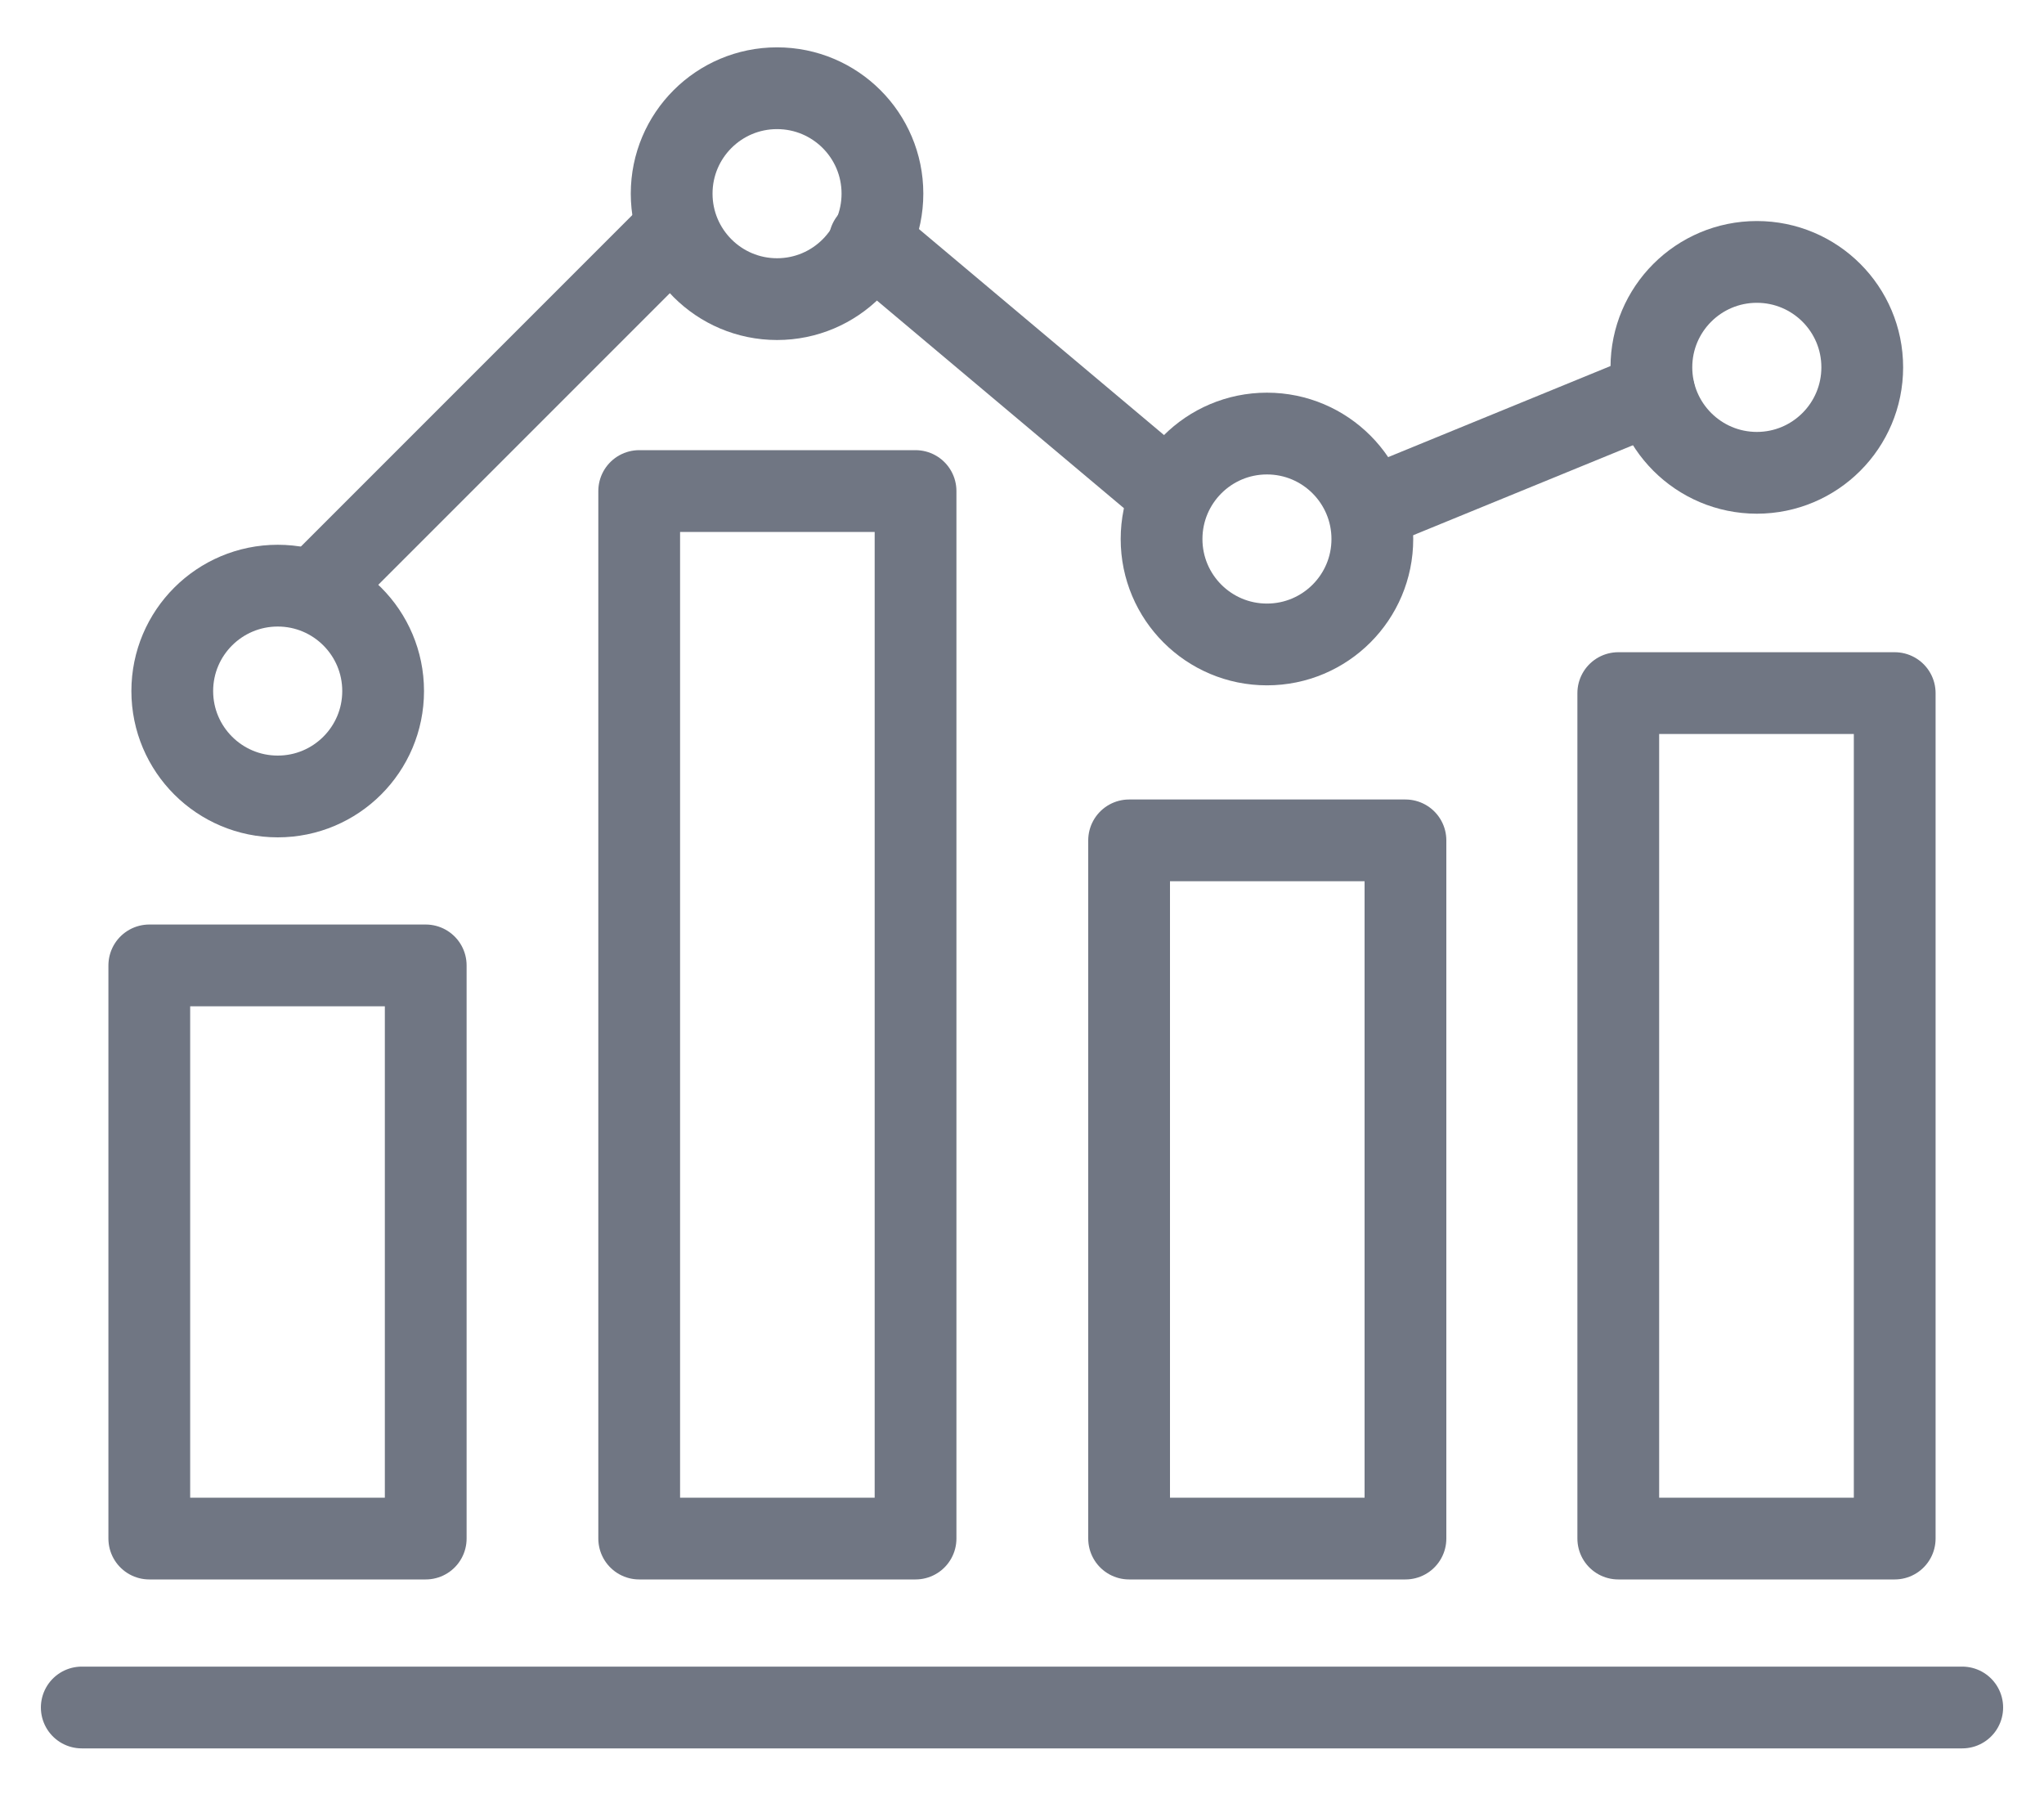
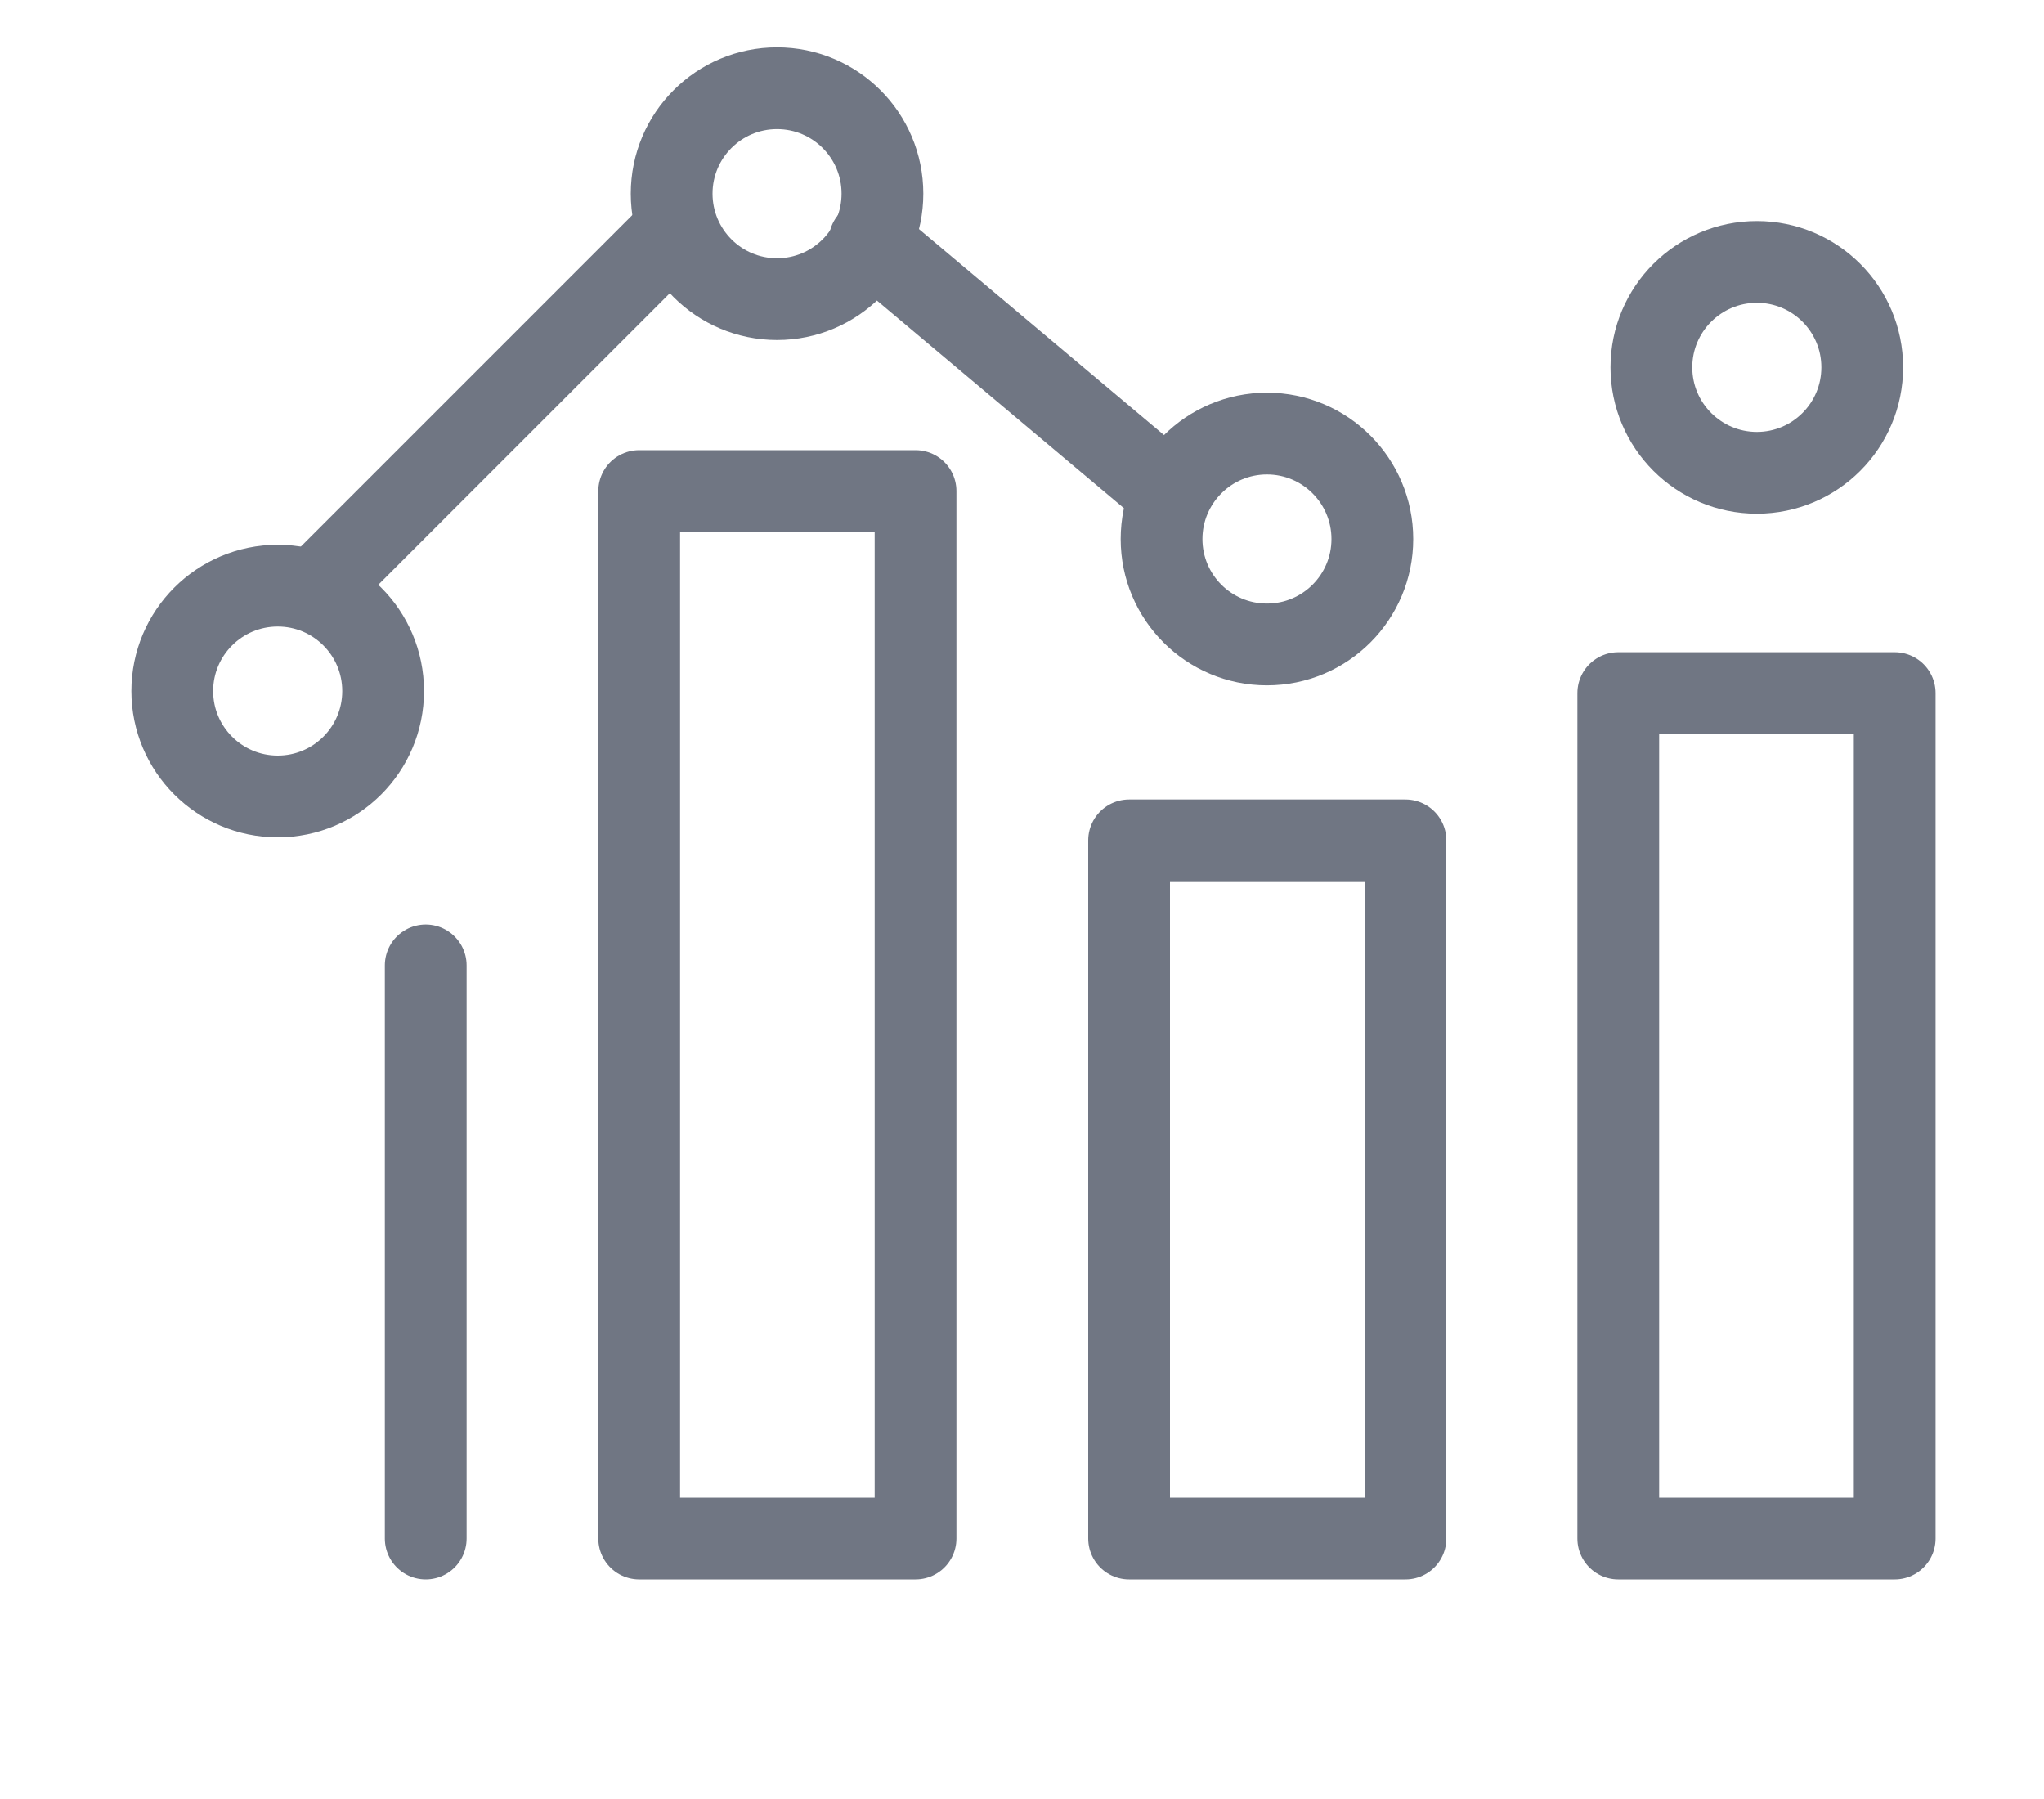
<svg xmlns="http://www.w3.org/2000/svg" width="25" height="22" viewBox="0 0 25 22" fill="none">
-   <path d="M1 20.881H24" stroke="#707683" stroke-miterlimit="10" stroke-linecap="round" stroke-linejoin="round" />
-   <path d="M5.207 11.806H1.826V18.815H5.207V11.806Z" stroke="#707683" stroke-miterlimit="10" stroke-linecap="round" stroke-linejoin="round" />
+   <path d="M5.207 11.806V18.815H5.207V11.806Z" stroke="#707683" stroke-miterlimit="10" stroke-linecap="round" stroke-linejoin="round" />
  <path d="M23.174 8.476H19.793V18.815H23.174V8.476Z" stroke="#707683" stroke-miterlimit="10" stroke-linecap="round" stroke-linejoin="round" />
  <path d="M17.19 10.277H13.81V18.815H17.19V10.277Z" stroke="#707683" stroke-miterlimit="10" stroke-linecap="round" stroke-linejoin="round" />
  <path d="M11.198 6.005H7.818V18.815H11.198V6.005Z" stroke="#707683" stroke-miterlimit="10" stroke-linecap="round" stroke-linejoin="round" />
  <path d="M3.893 7.178L8.124 2.947" stroke="#707683" stroke-miterlimit="10" stroke-linecap="round" stroke-linejoin="round" />
  <path d="M14.215 5.955L10.636 2.947" stroke="#707683" stroke-miterlimit="10" stroke-linecap="round" stroke-linejoin="round" />
-   <path d="M16.901 6.162L20.232 4.798" stroke="#707683" stroke-miterlimit="10" stroke-linecap="round" stroke-linejoin="round" />
  <path d="M9.504 3.658C10.216 3.658 10.793 3.08 10.793 2.368C10.793 1.656 10.216 1.079 9.504 1.079C8.792 1.079 8.215 1.656 8.215 2.368C8.215 3.08 8.792 3.658 9.504 3.658Z" stroke="#707683" stroke-miterlimit="10" stroke-linecap="round" stroke-linejoin="round" />
  <path d="M15.496 7.881C16.208 7.881 16.785 7.304 16.785 6.592C16.785 5.88 16.208 5.302 15.496 5.302C14.784 5.302 14.207 5.88 14.207 6.592C14.207 7.304 14.784 7.881 15.496 7.881Z" stroke="#707683" stroke-miterlimit="10" stroke-linecap="round" stroke-linejoin="round" />
  <path d="M3.397 9.74C4.109 9.74 4.686 9.163 4.686 8.451C4.686 7.739 4.109 7.162 3.397 7.162C2.685 7.162 2.107 7.739 2.107 8.451C2.107 9.163 2.685 9.74 3.397 9.74Z" stroke="#707683" stroke-miterlimit="10" stroke-linecap="round" stroke-linejoin="round" />
  <path d="M21.488 5.782C22.2 5.782 22.777 5.204 22.777 4.492C22.777 3.78 22.2 3.203 21.488 3.203C20.776 3.203 20.198 3.78 20.198 4.492C20.198 5.204 20.776 5.782 21.488 5.782Z" stroke="#707683" stroke-miterlimit="10" stroke-linecap="round" stroke-linejoin="round" />
</svg>